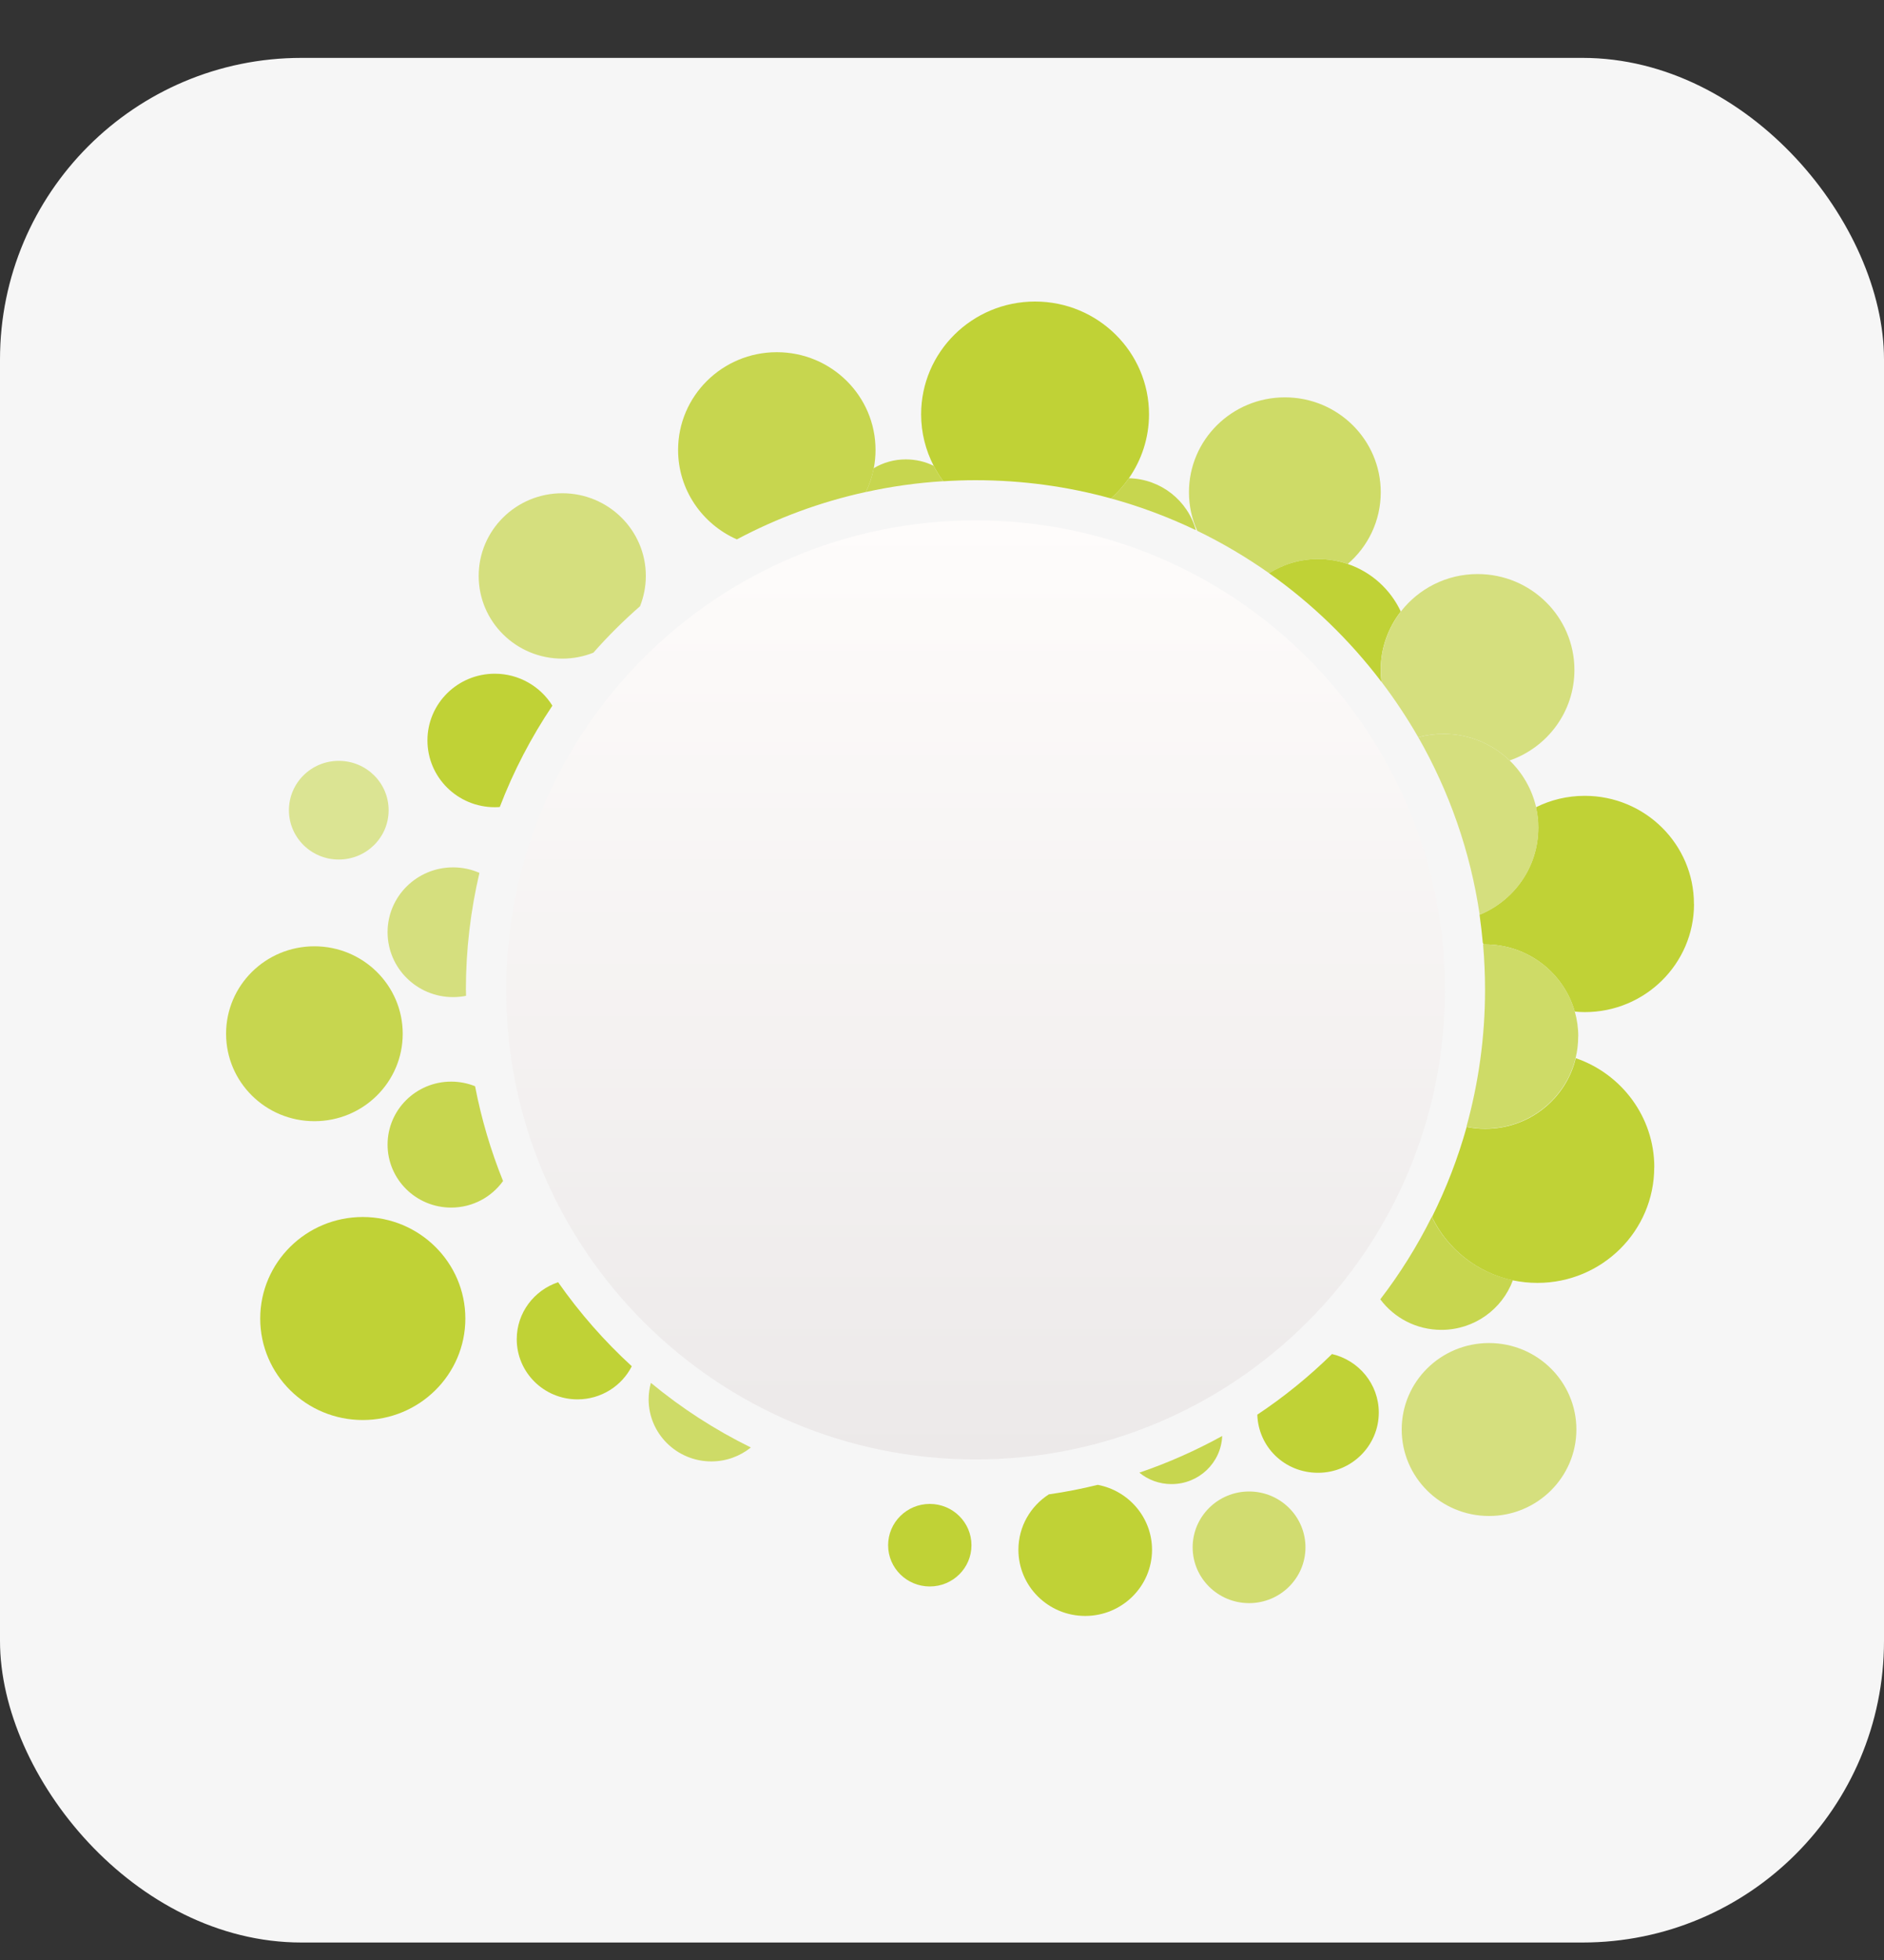
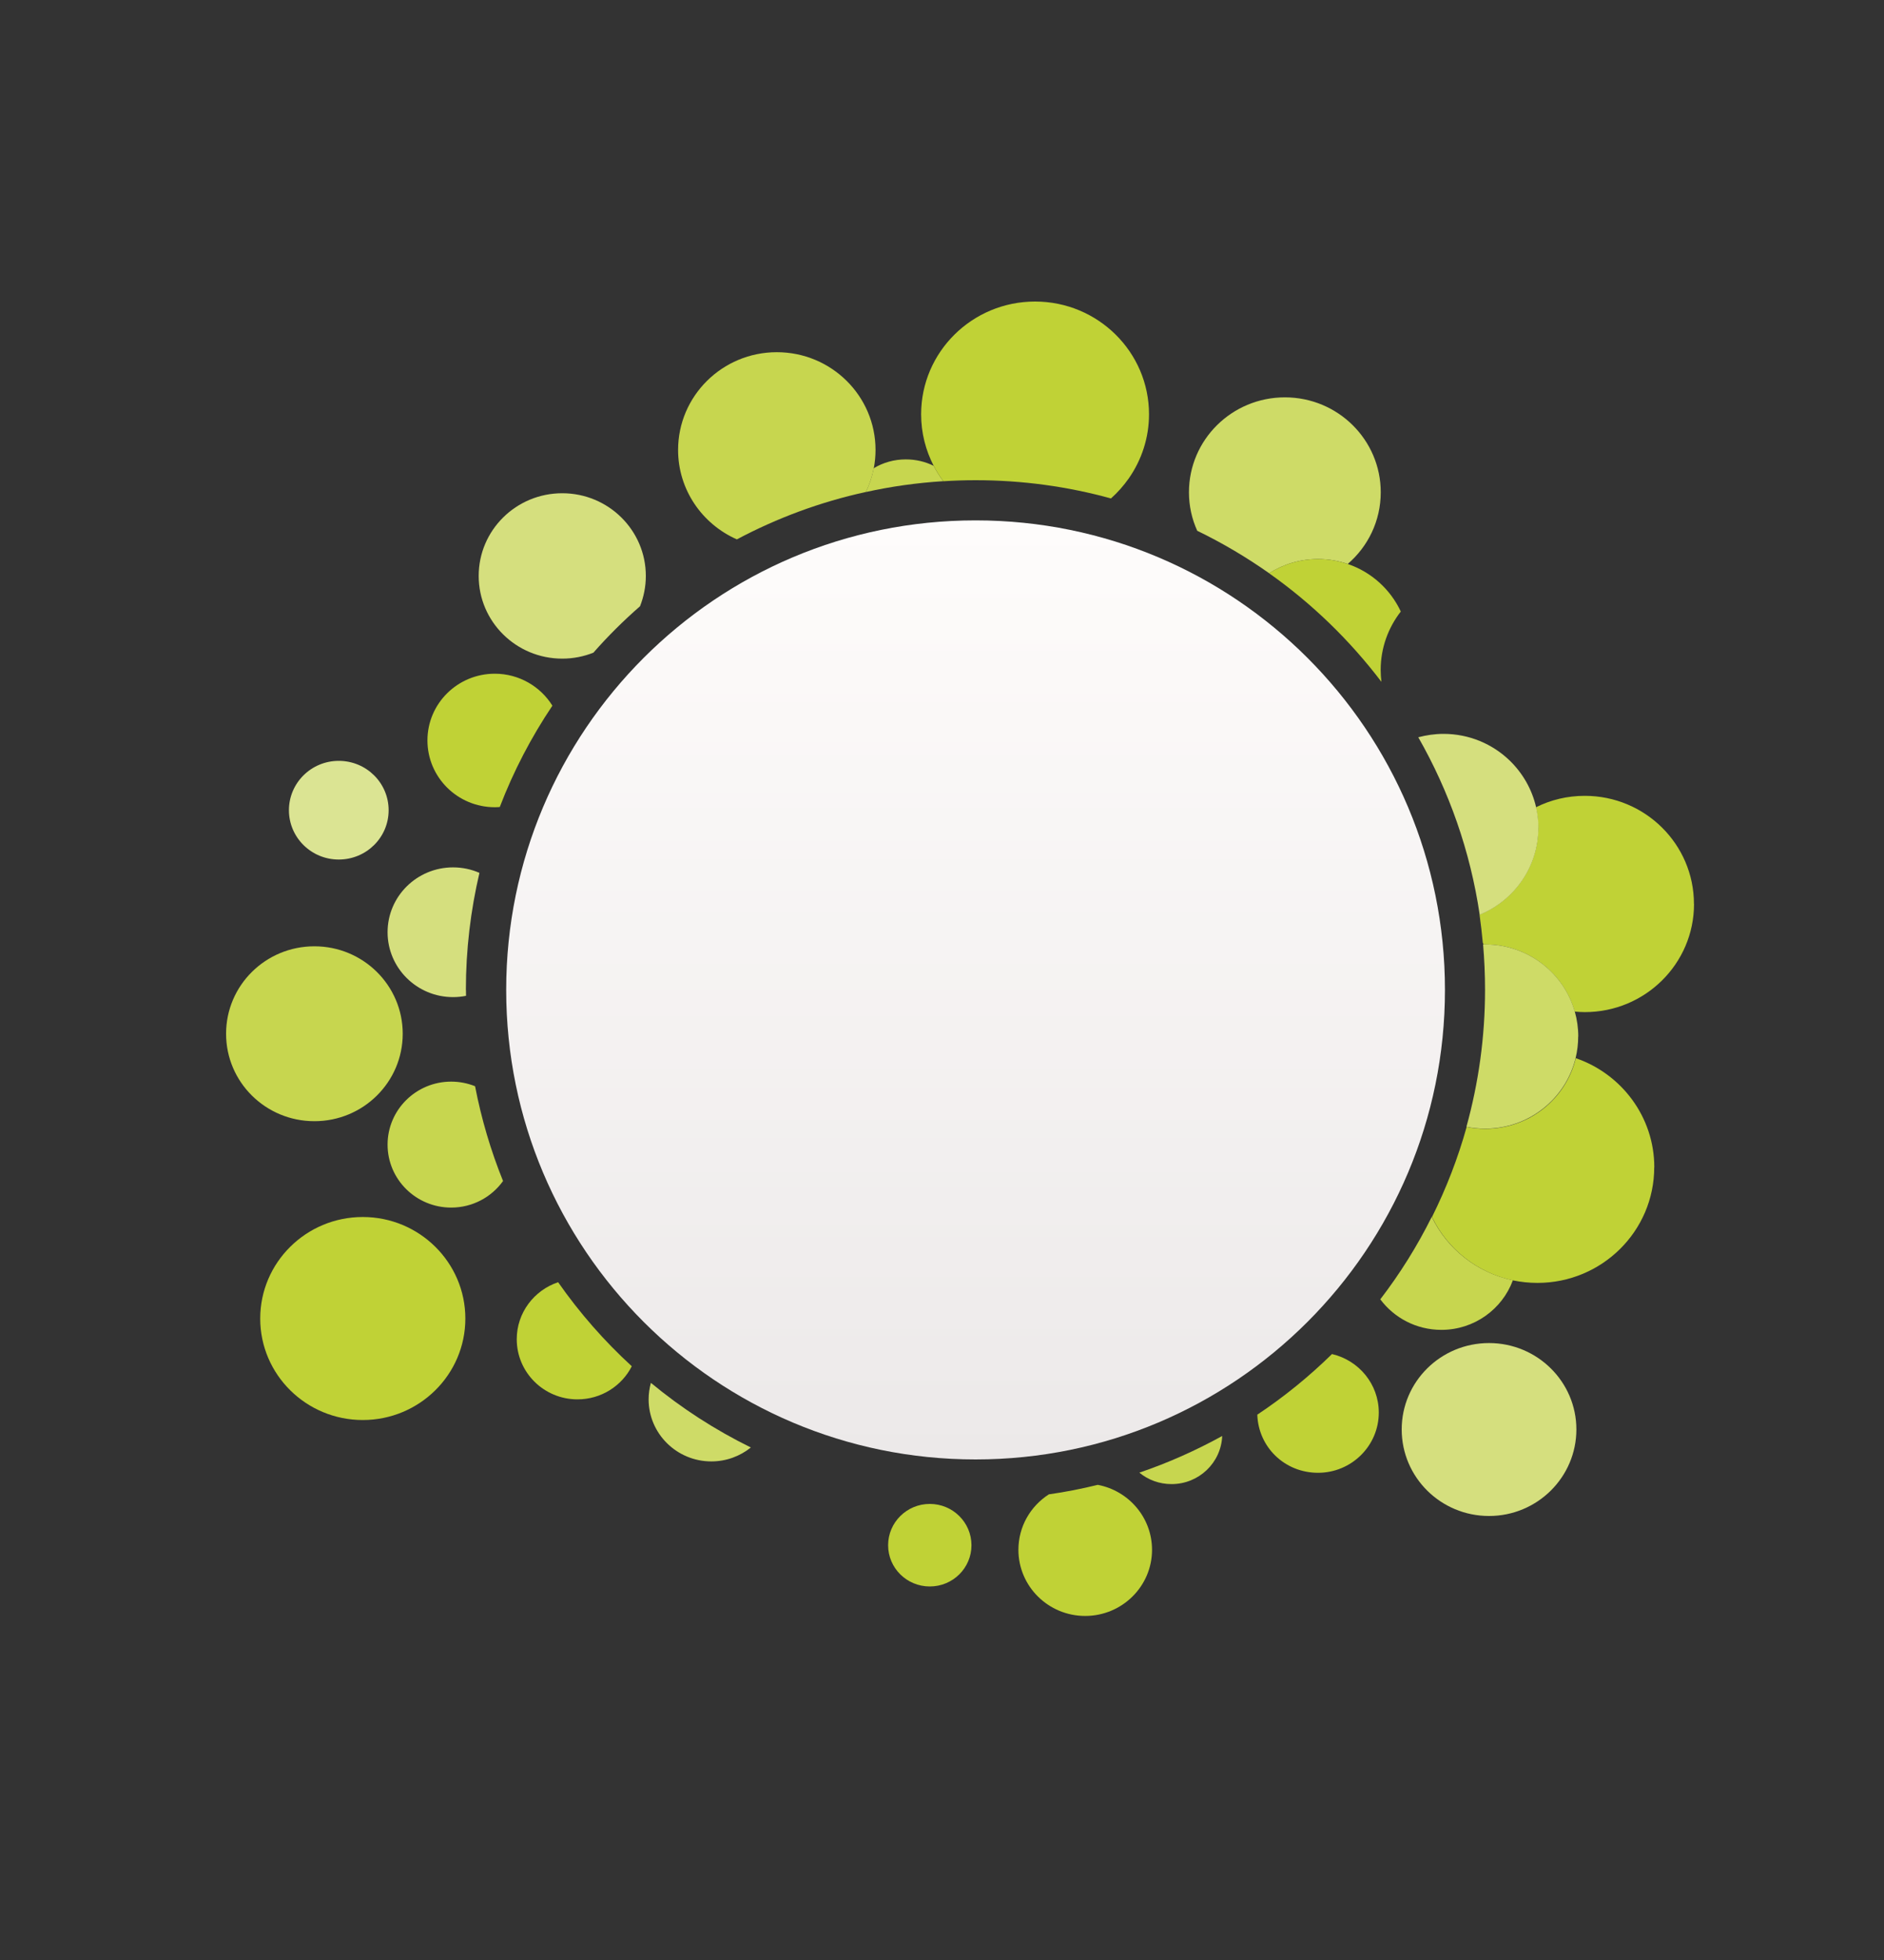
<svg xmlns="http://www.w3.org/2000/svg" width="25" height="26" viewBox="0 0 25 26" fill="none">
  <rect x="0" y="0" width="25" height="26" fill="#333333" stroke="none" />
-   <rect y="0.768" width="25" height="25" rx="4" fill="#F6F6F6" />
  <path d="M15.287 20.559C15.287 21.043 14.889 21.436 14.4 21.436C13.911 21.436 13.514 21.043 13.514 20.559C13.514 20.25 13.674 19.98 13.918 19.823C14.138 19.792 14.354 19.749 14.567 19.697C14.977 19.774 15.287 20.131 15.287 20.559Z" fill="#C0D236" />
  <path d="M16.218 19.05C16.203 19.404 15.909 19.687 15.546 19.687C15.384 19.687 15.235 19.631 15.119 19.535C15.502 19.405 15.869 19.241 16.218 19.049V19.05Z" fill="#C7D64F" />
  <path d="M9.964 19.201C9.821 19.316 9.639 19.386 9.439 19.386C8.98 19.386 8.607 19.017 8.607 18.563C8.607 18.487 8.618 18.414 8.637 18.344C9.042 18.679 9.487 18.967 9.963 19.201H9.964Z" fill="#CEDB67" />
-   <path d="M16.575 19.785C16.162 19.785 15.826 20.117 15.826 20.526C15.826 20.934 16.162 21.266 16.575 21.266C16.988 21.266 17.323 20.934 17.323 20.526C17.323 20.117 16.988 19.785 16.575 19.785Z" fill="#D1DC70" />
  <path d="M18.296 18.738C18.296 19.179 17.934 19.537 17.49 19.537C17.045 19.537 16.698 19.194 16.684 18.766C17.039 18.53 17.371 18.26 17.675 17.962C18.031 18.045 18.296 18.361 18.296 18.738Z" fill="#C0D236" />
  <path d="M20.075 16.984C19.934 17.367 19.562 17.641 19.127 17.641C18.794 17.641 18.5 17.482 18.316 17.236C18.577 16.896 18.806 16.53 18.999 16.142C19.203 16.567 19.599 16.883 20.075 16.983V16.984Z" fill="#C7D64F" />
-   <path d="M15.869 7.033C15.509 6.861 15.133 6.719 14.742 6.612C14.832 6.532 14.912 6.442 14.98 6.344C15.406 6.354 15.762 6.642 15.869 7.033Z" fill="#C7D64F" />
  <path d="M12.517 6.383C12.167 6.405 11.824 6.453 11.49 6.527C11.537 6.427 11.573 6.322 11.594 6.211C11.719 6.136 11.864 6.094 12.02 6.094C12.153 6.094 12.278 6.124 12.389 6.179C12.426 6.25 12.469 6.319 12.517 6.383Z" fill="#C7D64F" />
  <path d="M7.33 9.361C7.05 9.778 6.814 10.229 6.632 10.705C6.609 10.707 6.588 10.708 6.566 10.708C6.072 10.708 5.672 10.311 5.672 9.822C5.672 9.333 6.072 8.937 6.566 8.937C6.889 8.937 7.173 9.108 7.33 9.361Z" fill="#C0D236" />
  <path d="M6.183 13.131C6.183 13.157 6.183 13.183 6.184 13.21C6.128 13.221 6.071 13.227 6.012 13.227C5.532 13.227 5.143 12.841 5.143 12.366C5.143 11.891 5.532 11.506 6.012 11.506C6.137 11.506 6.255 11.532 6.362 11.579C6.245 12.078 6.182 12.598 6.182 13.132L6.183 13.131Z" fill="#D5DF7E" />
  <path d="M6.675 15.667C6.522 15.88 6.271 16.019 5.987 16.019C5.521 16.019 5.143 15.645 5.143 15.184C5.143 14.722 5.521 14.348 5.987 14.348C6.099 14.348 6.206 14.37 6.304 14.409C6.388 14.844 6.513 15.265 6.675 15.666V15.667Z" fill="#C7D64F" />
  <path d="M8.384 18.123C8.252 18.384 7.978 18.563 7.663 18.563C7.218 18.563 6.857 18.206 6.857 17.765C6.857 17.414 7.087 17.116 7.406 17.009C7.691 17.416 8.019 17.79 8.384 18.124V18.123Z" fill="#C0D236" />
  <path d="M4.814 16.144C4.063 16.144 3.453 16.747 3.453 17.491C3.453 18.235 4.063 18.837 4.814 18.837C5.565 18.837 6.175 18.234 6.175 17.491C6.175 16.748 5.565 16.144 4.814 16.144Z" fill="#C0D236" />
  <path d="M18.322 6.53C18.322 6.91 18.153 7.25 17.884 7.481C17.761 7.439 17.628 7.416 17.49 7.416C17.251 7.416 17.028 7.485 16.841 7.604C16.54 7.392 16.221 7.203 15.887 7.041C15.816 6.885 15.777 6.712 15.777 6.53C15.777 5.834 16.347 5.271 17.05 5.271C17.753 5.271 18.322 5.835 18.322 6.53Z" fill="#CEDB67" />
  <path d="M18.321 8.887C18.321 8.94 18.325 8.993 18.331 9.045C17.911 8.492 17.408 8.005 16.84 7.604C17.028 7.485 17.25 7.416 17.489 7.416C17.627 7.416 17.76 7.439 17.883 7.481C18.196 7.587 18.45 7.817 18.588 8.112C18.421 8.327 18.321 8.595 18.321 8.887Z" fill="#C0D236" />
  <path d="M5.344 13.713C5.344 13.073 4.82 12.553 4.172 12.553C3.524 12.553 3 13.072 3 13.713C3 14.354 3.524 14.873 4.172 14.873C4.82 14.873 5.344 14.354 5.344 13.713Z" fill="#C7D64F" />
  <path d="M8.57 7.64C8.57 7.782 8.542 7.917 8.493 8.042C8.273 8.234 8.066 8.44 7.874 8.658C7.746 8.709 7.607 8.737 7.461 8.737C6.848 8.737 6.352 8.246 6.352 7.64C6.352 7.034 6.848 6.543 7.461 6.543C8.073 6.543 8.57 7.034 8.57 7.64Z" fill="#D5DF7E" />
  <path d="M11.618 5.969C11.618 6.051 11.61 6.132 11.595 6.21C11.574 6.321 11.538 6.426 11.491 6.526C10.885 6.658 10.311 6.872 9.778 7.155C9.319 6.953 8.998 6.498 8.998 5.969C8.998 5.253 9.585 4.672 10.308 4.672C11.032 4.672 11.618 5.253 11.618 5.969Z" fill="#C7D64F" />
  <path d="M15.247 5.495C15.247 5.81 15.148 6.102 14.98 6.344C14.911 6.442 14.832 6.532 14.742 6.612C14.169 6.454 13.567 6.37 12.944 6.37C12.801 6.37 12.659 6.375 12.518 6.384C12.47 6.32 12.427 6.251 12.39 6.18C12.284 5.975 12.223 5.743 12.223 5.496C12.223 4.67 12.9 4 13.735 4C14.569 4 15.247 4.67 15.247 5.496V5.495Z" fill="#C0D236" />
-   <path d="M20.892 8.887C20.892 9.442 20.533 9.915 20.032 10.088C19.805 9.87 19.495 9.735 19.154 9.735C19.038 9.735 18.926 9.751 18.82 9.78C18.673 9.525 18.51 9.279 18.332 9.045C18.326 8.993 18.322 8.941 18.322 8.887C18.322 8.595 18.422 8.327 18.589 8.112C18.824 7.81 19.193 7.615 19.607 7.615C20.317 7.615 20.892 8.185 20.892 8.887Z" fill="#D5DF7E" />
  <path d="M22.479 11.992C22.479 12.784 21.83 13.426 21.03 13.426C20.985 13.426 20.94 13.423 20.896 13.419C20.75 12.905 20.273 12.528 19.707 12.528C19.7 12.528 19.693 12.528 19.686 12.528C19.683 12.52 19.679 12.511 19.676 12.504C19.665 12.38 19.65 12.257 19.633 12.134C20.09 11.947 20.412 11.502 20.412 10.981C20.412 10.887 20.402 10.796 20.381 10.709C20.576 10.611 20.797 10.557 21.029 10.557C21.829 10.557 22.478 11.199 22.478 11.991L22.479 11.992Z" fill="#C0D236" />
  <path d="M21.951 15.484C21.951 16.331 21.257 17.018 20.401 17.018C20.29 17.018 20.181 17.006 20.078 16.985C19.601 16.884 19.206 16.568 19.002 16.144C19.191 15.764 19.346 15.365 19.462 14.949C19.541 14.966 19.625 14.974 19.71 14.974C20.293 14.974 20.781 14.575 20.91 14.037C21.516 14.245 21.952 14.815 21.952 15.485L21.951 15.484Z" fill="#C0D236" />
  <path d="M20.414 10.982C20.414 11.503 20.091 11.948 19.635 12.135C19.51 11.289 19.228 10.494 18.82 9.78C18.927 9.752 19.039 9.735 19.155 9.735C19.496 9.735 19.806 9.87 20.032 10.088C20.204 10.254 20.329 10.469 20.384 10.71C20.404 10.797 20.415 10.888 20.415 10.982H20.414Z" fill="#D5DF7E" />
  <path d="M20.942 13.75C20.942 13.848 20.93 13.944 20.908 14.035C20.778 14.572 20.29 14.972 19.707 14.972C19.622 14.972 19.539 14.964 19.459 14.947C19.619 14.369 19.706 13.76 19.706 13.13C19.706 12.928 19.697 12.726 19.68 12.528H19.687C19.694 12.528 19.701 12.528 19.708 12.528C20.274 12.528 20.751 12.905 20.897 13.419C20.927 13.525 20.943 13.635 20.943 13.75H20.942Z" fill="#CEDB67" />
  <path d="M19.759 17.816C19.118 17.816 18.6 18.329 18.6 18.962C18.6 19.596 19.118 20.11 19.759 20.11C20.399 20.11 20.918 19.595 20.918 18.962C20.918 18.33 20.399 17.816 19.759 17.816Z" fill="#D5DF7E" />
  <path d="M12.338 19.95C12.033 19.95 11.785 20.195 11.785 20.498C11.785 20.801 12.033 21.045 12.338 21.045C12.644 21.045 12.891 20.8 12.891 20.498C12.891 20.196 12.644 19.95 12.338 19.95Z" fill="#C0D236" />
  <path d="M4.495 11.402C4.861 11.402 5.157 11.11 5.157 10.748C5.157 10.385 4.861 10.093 4.495 10.093C4.13 10.093 3.834 10.386 3.834 10.748C3.834 11.109 4.13 11.402 4.495 11.402Z" fill="#DBE493" />
  <path d="M12.945 19.36C16.386 19.36 19.174 16.571 19.174 13.131C19.174 9.691 16.386 6.903 12.945 6.903C9.505 6.903 6.717 9.691 6.717 13.131C6.717 16.571 9.505 19.36 12.945 19.36Z" fill="url(#paint0_linear_2245_6314)" />
  <defs>
    <linearGradient id="paint0_linear_2245_6314" x1="12.945" y1="19.359" x2="12.945" y2="6.903" gradientUnits="userSpaceOnUse">
      <stop stop-color="#ECE9E9" />
      <stop offset="1" stop-color="#FEFCFB" />
    </linearGradient>
  </defs>
</svg>